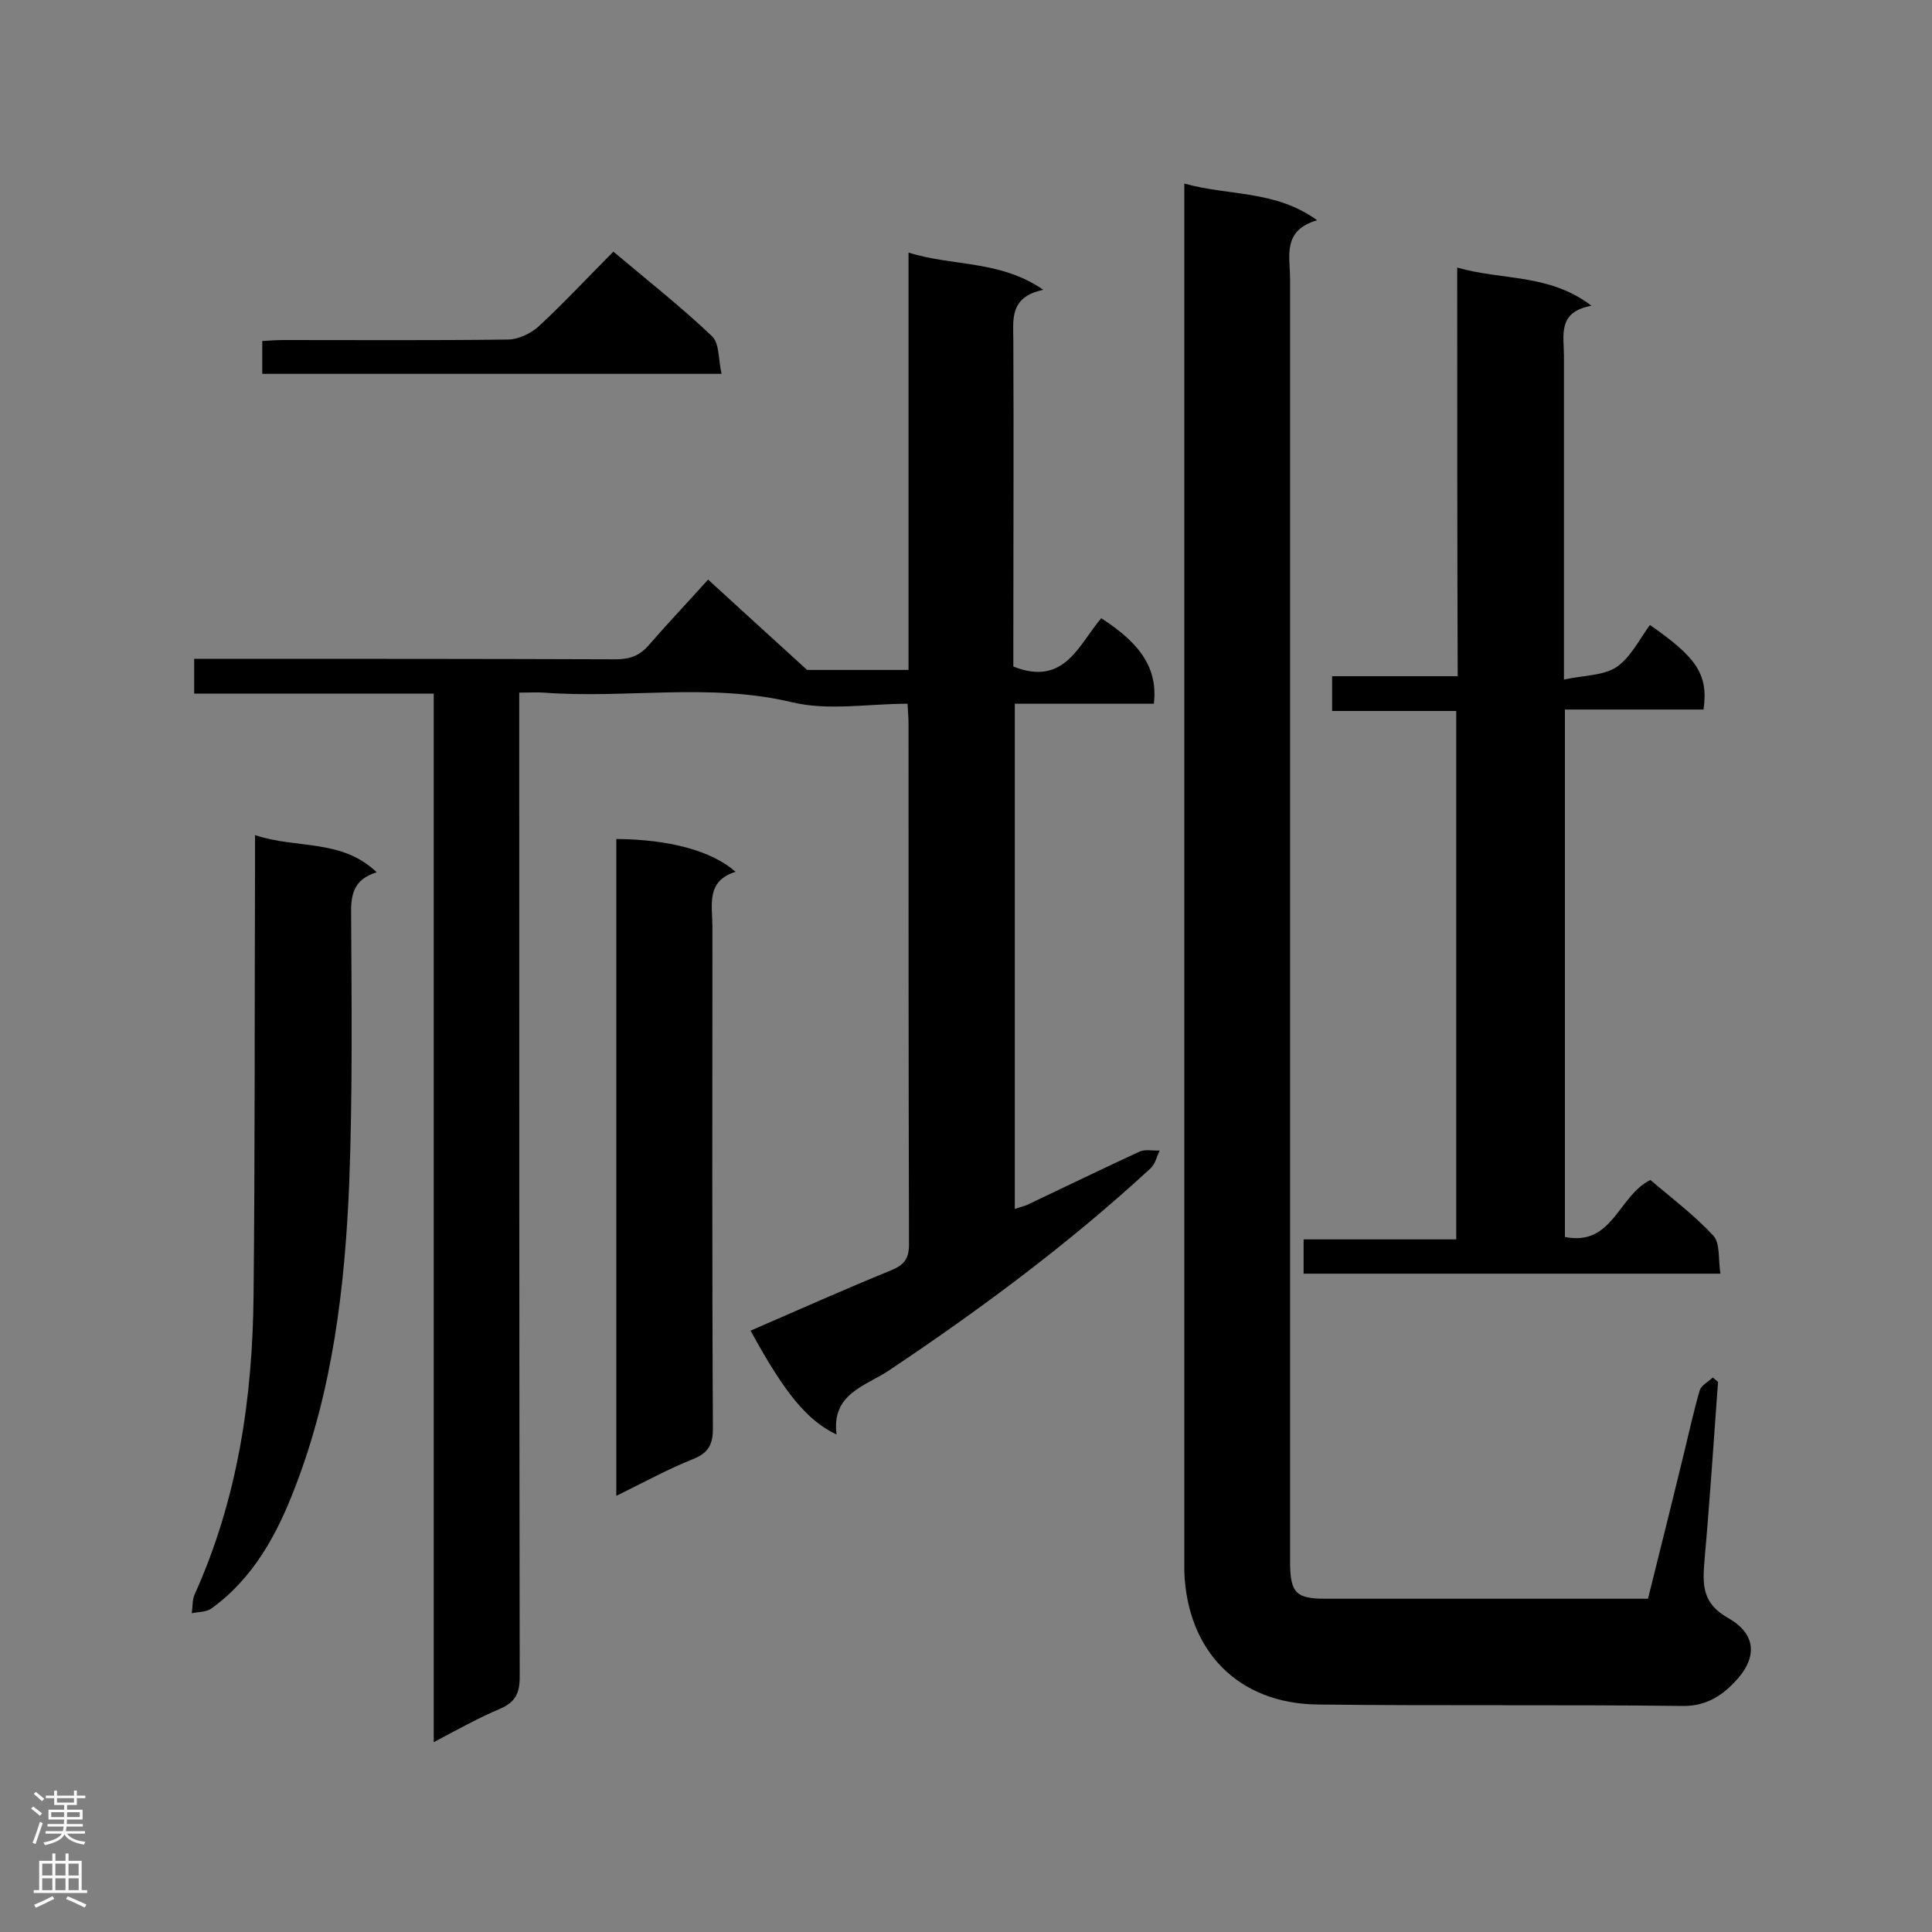
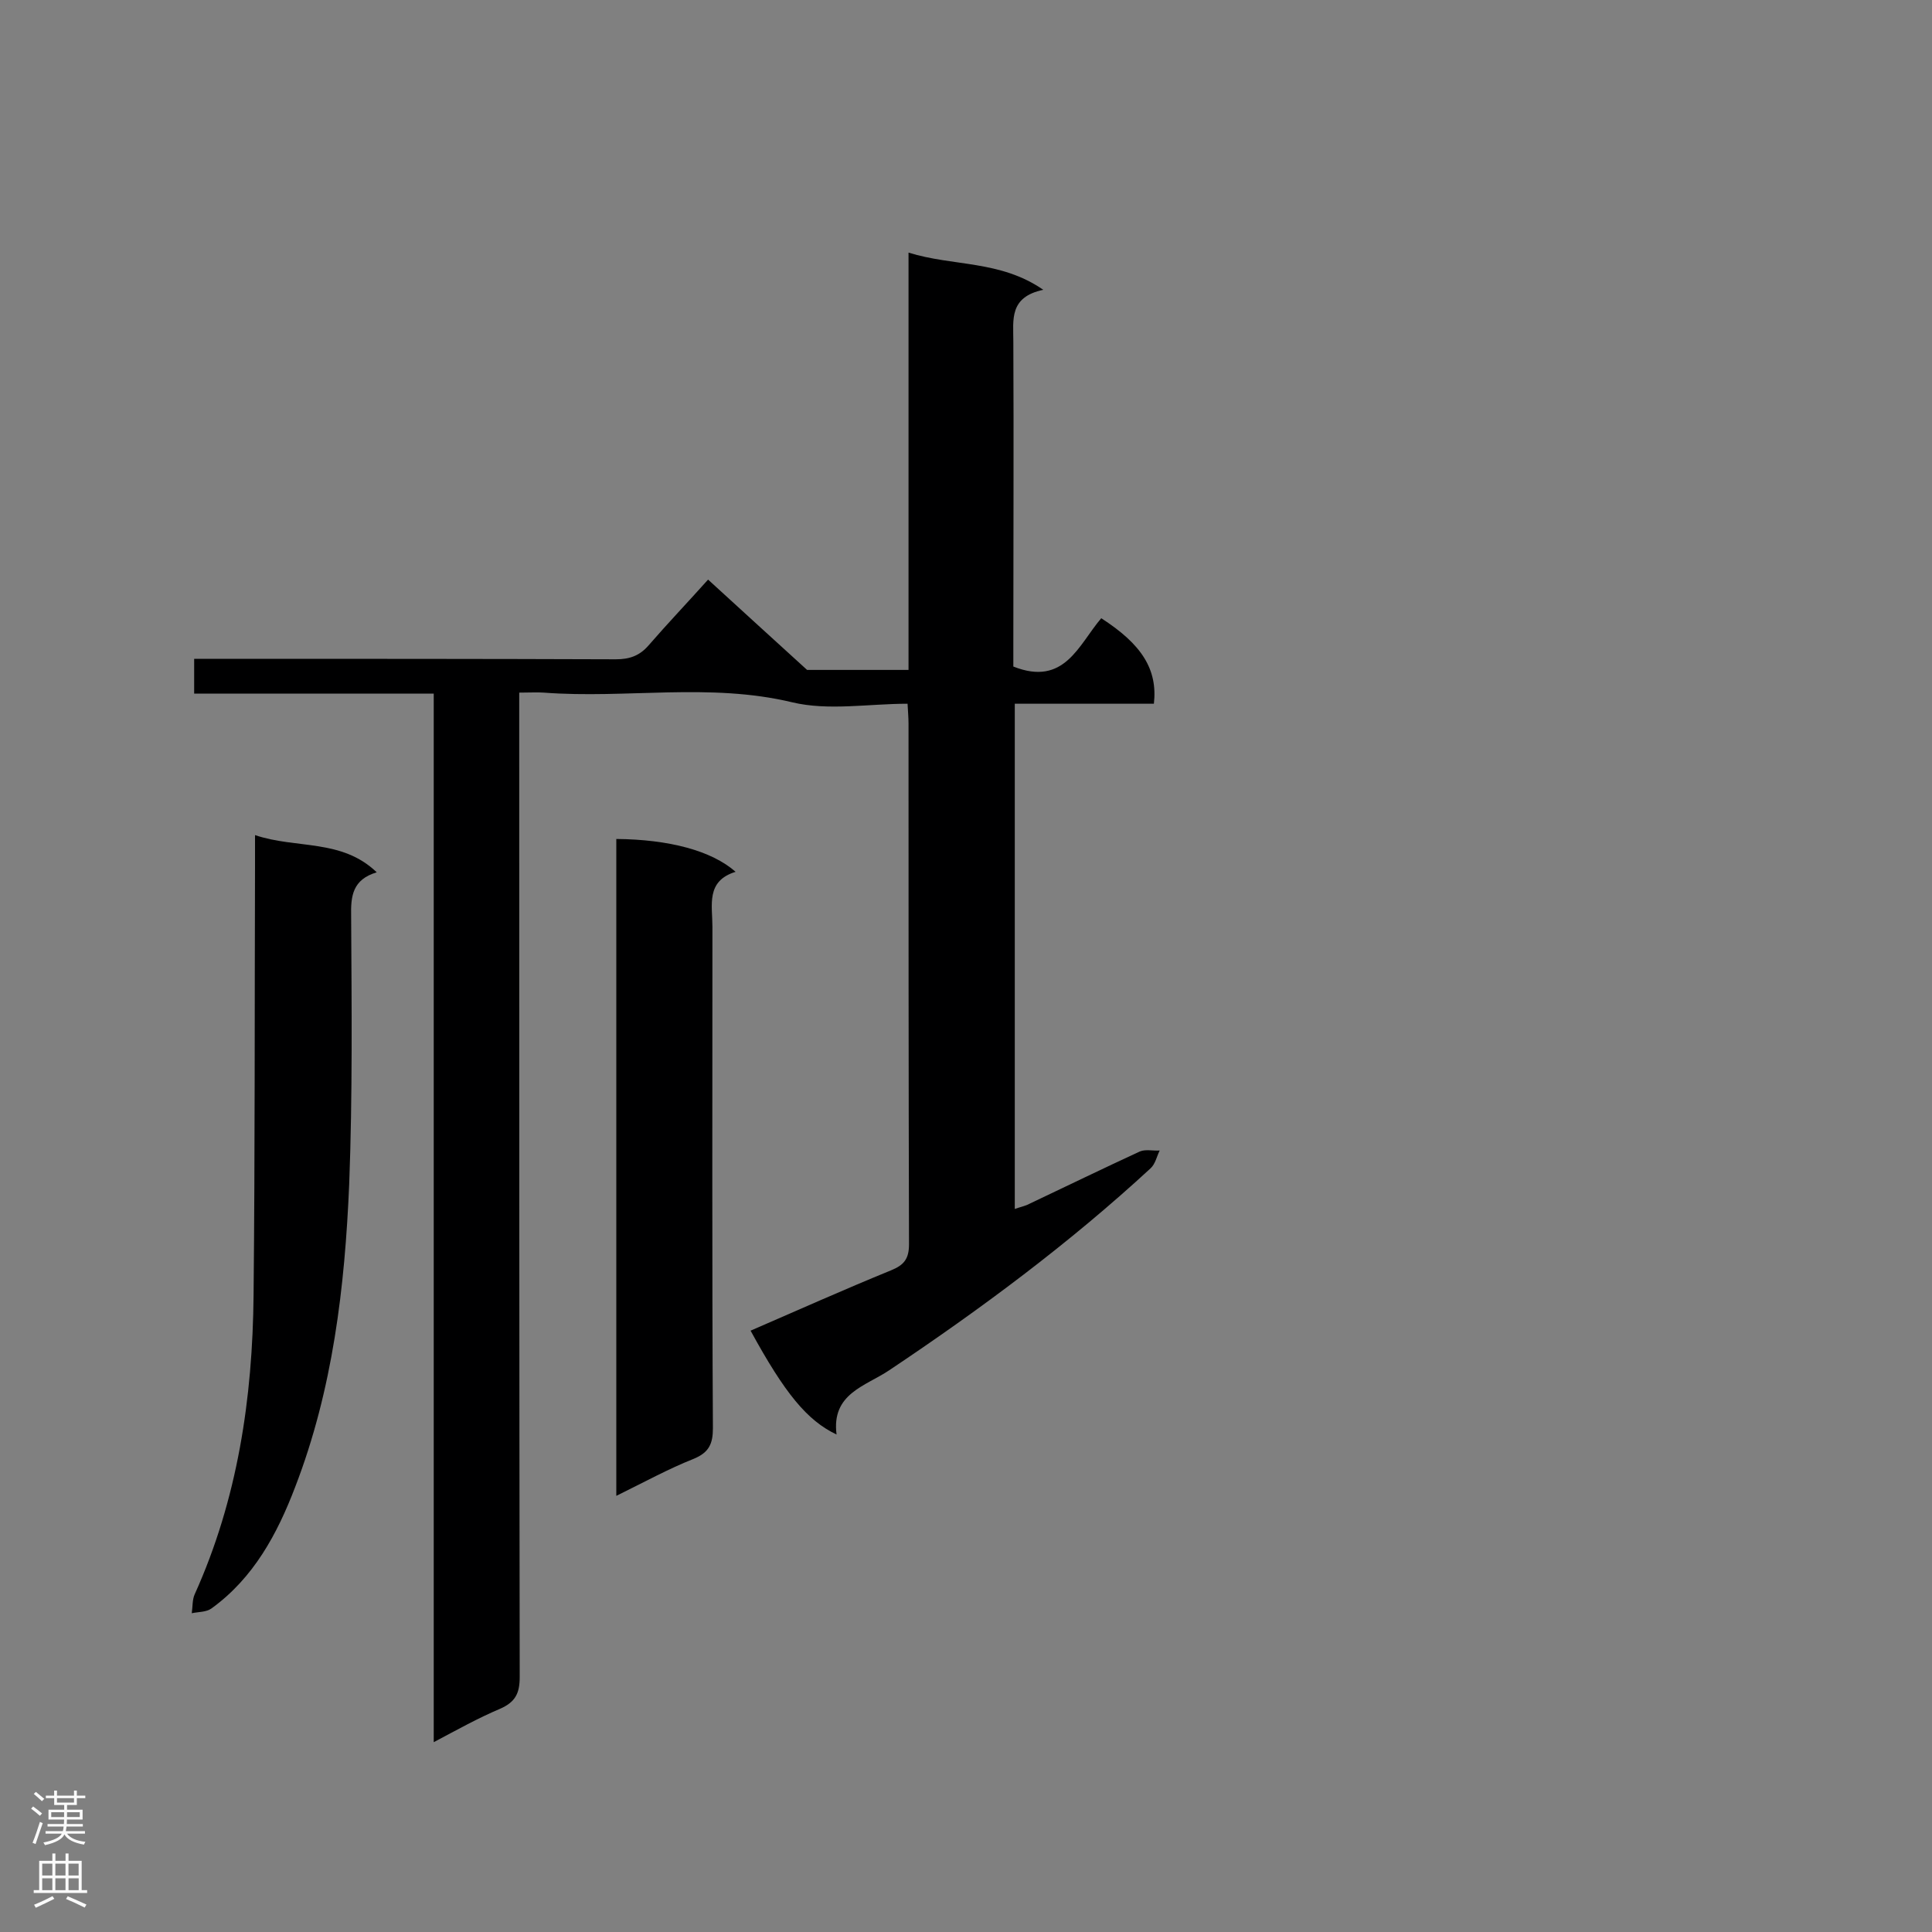
<svg xmlns="http://www.w3.org/2000/svg" enable-background="new 0 0 400 400" viewBox="0 0 400 400">
  <rect x="0" y="0" width="400" height="400" fill="#808080" stroke="none" />
  <g fill="#000001">
    <path d="m89.8 143.6c-16.9 0-33.1 0-49.6 0 0-2.5 0-4.6 0-7.2h4.8c27.5 0 55 0 82.5.1 2.8 0 4.9-.7 6.8-2.9 3.9-4.5 8-8.8 12.3-13.6 6.7 6.1 13.1 12 20.5 18.7h21c0-28.6 0-57.1 0-86.4 9.3 2.9 18.9 1.5 27.9 7.7-7.1 1.5-6.2 6.2-6.2 10.7.1 20.8 0 41.6 0 62.4v4.9c10.6 4.2 13.5-4.5 18.2-10 8.4 5.4 11.7 10.6 10.9 17.7-9.5 0-19 0-28.8 0v104.6c1.1-.4 2.2-.6 3.1-1.1 7.6-3.6 15.2-7.3 22.8-10.8 1.2-.5 2.7-.1 4.1-.2-.6 1.2-.9 2.8-1.9 3.7-16.8 15.5-35.1 29.1-54.1 41.8-4.9 3.3-12 4.8-10.9 13.3-6.1-2.9-10.7-8.5-17.8-21.5 9.7-4.2 19.3-8.5 29.1-12.5 2.7-1.1 3.7-2.4 3.7-5.4-.1-35.9-.1-71.8-.1-107.8 0-1.1-.1-2.3-.2-4.1-8.1 0-16.4 1.5-23.9-.3-17.1-4.1-34.3-.7-51.4-2-1.4-.1-2.9 0-5.1 0v5.7c0 66 0 132.1.1 198.1 0 3.4-.9 5.2-4.1 6.6-4.5 1.9-8.8 4.3-13.7 6.9 0-72.5 0-144.5 0-217.1z" />
-     <path d="m245.2 38c9.2 2.6 18.8 1.3 27.5 7.6-7.3 2.1-5.6 7.5-5.6 12.2v262.2 3.9c.1 5.9 1.3 7.1 7.3 7.1h57.2 9.6c2.4-9.7 4.8-19.2 7.1-28.7 1.2-4.8 2.2-9.6 3.6-14.4.3-1.1 1.8-1.8 2.7-2.7.4.3.7.6 1.1.9-.9 12.3-1.7 24.6-2.8 36.9-.4 5-.6 8.9 4.9 12 6 3.4 6.1 8.4 1.2 13.4-2.8 2.9-6.1 4.9-10.7 4.8-25.2-.3-50.3 0-75.5-.3-16.5-.2-27-11.1-27.6-27.5 0-1.3 0-2.6 0-3.9 0-92.4 0-184.7 0-277.1 0-1.9 0-3.8 0-6.4z" />
-     <path d="m301.7 55.4c9.4 2.7 19 1.2 27.8 7.9-7.1 1.3-5.7 6.1-5.7 10.4v61.1 5.9c4.1-.9 8.2-.8 10.9-2.6 2.9-2 4.7-5.7 6.9-8.7 9.8 6.8 12.1 10.3 11.1 17.5-9.4 0-18.9 0-28.7 0v109.2c9.9 2 11-8.5 17.7-11.8 4.2 3.6 9 7.2 13 11.5 1.5 1.6 1 5 1.5 7.9-29.3 0-57.7 0-86.3 0 0-2.4 0-4.5 0-7.1h31.6c0-36.7 0-72.8 0-109.4-8.4 0-16.9 0-25.7 0 0-2.6 0-4.7 0-7.2h26c-.1-28.4-.1-56.1-.1-84.6z" />
    <path d="m52.8 172.9c8.6 2.9 17.9.7 25.2 7.7-5 1.5-5.4 4.9-5.3 9.1.1 18.5.3 37-.4 55.4-.9 21.4-3.4 42.6-11.2 62.8-3.7 9.7-8.6 18.8-17.3 25.1-1.1.8-2.7.7-4.1 1 .2-1.3.1-2.8.6-3.9 8.9-19.7 12-40.6 12.2-62 .3-29.7.2-59.3.3-89 0-1.8 0-3.5 0-6.2z" />
    <path d="m127.6 309.7c0-45.9 0-90.9 0-136 10.9.1 19.7 2.4 24.7 6.8-6.2 1.9-4.8 6.9-4.8 11.4 0 34.6-.1 69.2.1 103.8 0 3.2-.8 5-3.9 6.3-5.3 2.1-10.4 4.9-16.1 7.7z" />
-     <path d="m127 52.1c7.1 6 14 11.4 20.4 17.5 1.6 1.5 1.3 4.9 2 7.8-32.4 0-63.7 0-95.1 0 0-2.3 0-4.3 0-6.8 1.6-.1 3.1-.2 4.6-.2 15.4 0 30.8.1 46.2-.1 2.2 0 4.7-1.2 6.4-2.7 5.3-4.9 10.2-10.2 15.5-15.5z" />
  </g>
  <path d="m6.44 374.46.42-.45c.65.47 1.27.95 1.85 1.44l-.45.49c-.65-.56-1.25-1.06-1.82-1.48m.93 7.33-.63-.26c.55-1.36 1.05-2.8 1.52-4.33.19.1.38.19.59.27-.46 1.29-.95 2.73-1.48 4.32m-.38-10.38.44-.42c.43.34 1.01.82 1.74 1.44l-.49.49c-.53-.51-1.09-1.01-1.69-1.51m2.5.35h1.72v-1.04h.59v1.04h3.52v-1.04h.59v1.04h1.75v.53h-1.75v1.42h-2.03v.97h3.22v2.03h-3.24c0 .35-.01.66-.03.93h3.32v.53h-3.37c-.03.27-.08.58-.15.94h3.96v.53h-3.71c.67.92 1.93 1.48 3.79 1.68-.13.24-.23.44-.29.59-2.13-.38-3.48-1.08-4.04-2.12-.43.97-1.77 1.72-4.03 2.23-.09-.19-.2-.37-.33-.55 2.1-.42 3.37-1.03 3.81-1.83h-3.36v-.53h3.58c.08-.29.13-.61.16-.94h-3.33v-.53h3.39c.02-.27.04-.58.04-.93h-3.23v-2.03h3.25v-.97h-2.07v-1.42h-1.73zm1.12 3.44v1h2.65c.01-.3.02-.44.01-.4v-.25-.35zm1.19-2h3.52v-.91h-3.52zm4.71 2h-2.63v.59c0 .15-.01.28-.01.4h2.64z" fill="#fafafa" />
  <path d="m13.56 383.74h.63v1.52h2.72v6.07h1.13v.6h-11.06v-.6h1.13v-6.07h2.73v-1.52h.63v1.52h2.1v-1.52zm-2.69 8.83.38.56c-1.24.63-2.53 1.25-3.85 1.85-.1-.21-.21-.42-.34-.63 1.36-.55 2.63-1.15 3.81-1.78m-2.13-4.27h2.1v-2.45h-2.1zm0 3.04h2.1v-2.46h-2.1zm2.72-3.04h2.1v-2.45h-2.1zm0 3.04h2.1v-2.46h-2.1zm6.07 3.6c-1.41-.71-2.7-1.3-3.86-1.78l.35-.56c1.45.62 2.75 1.19 3.88 1.72zm-1.25-9.09h-2.1v2.45h2.1zm-2.09 5.49h2.1v-2.46h-2.1z" fill="#fafafa" />
</svg>